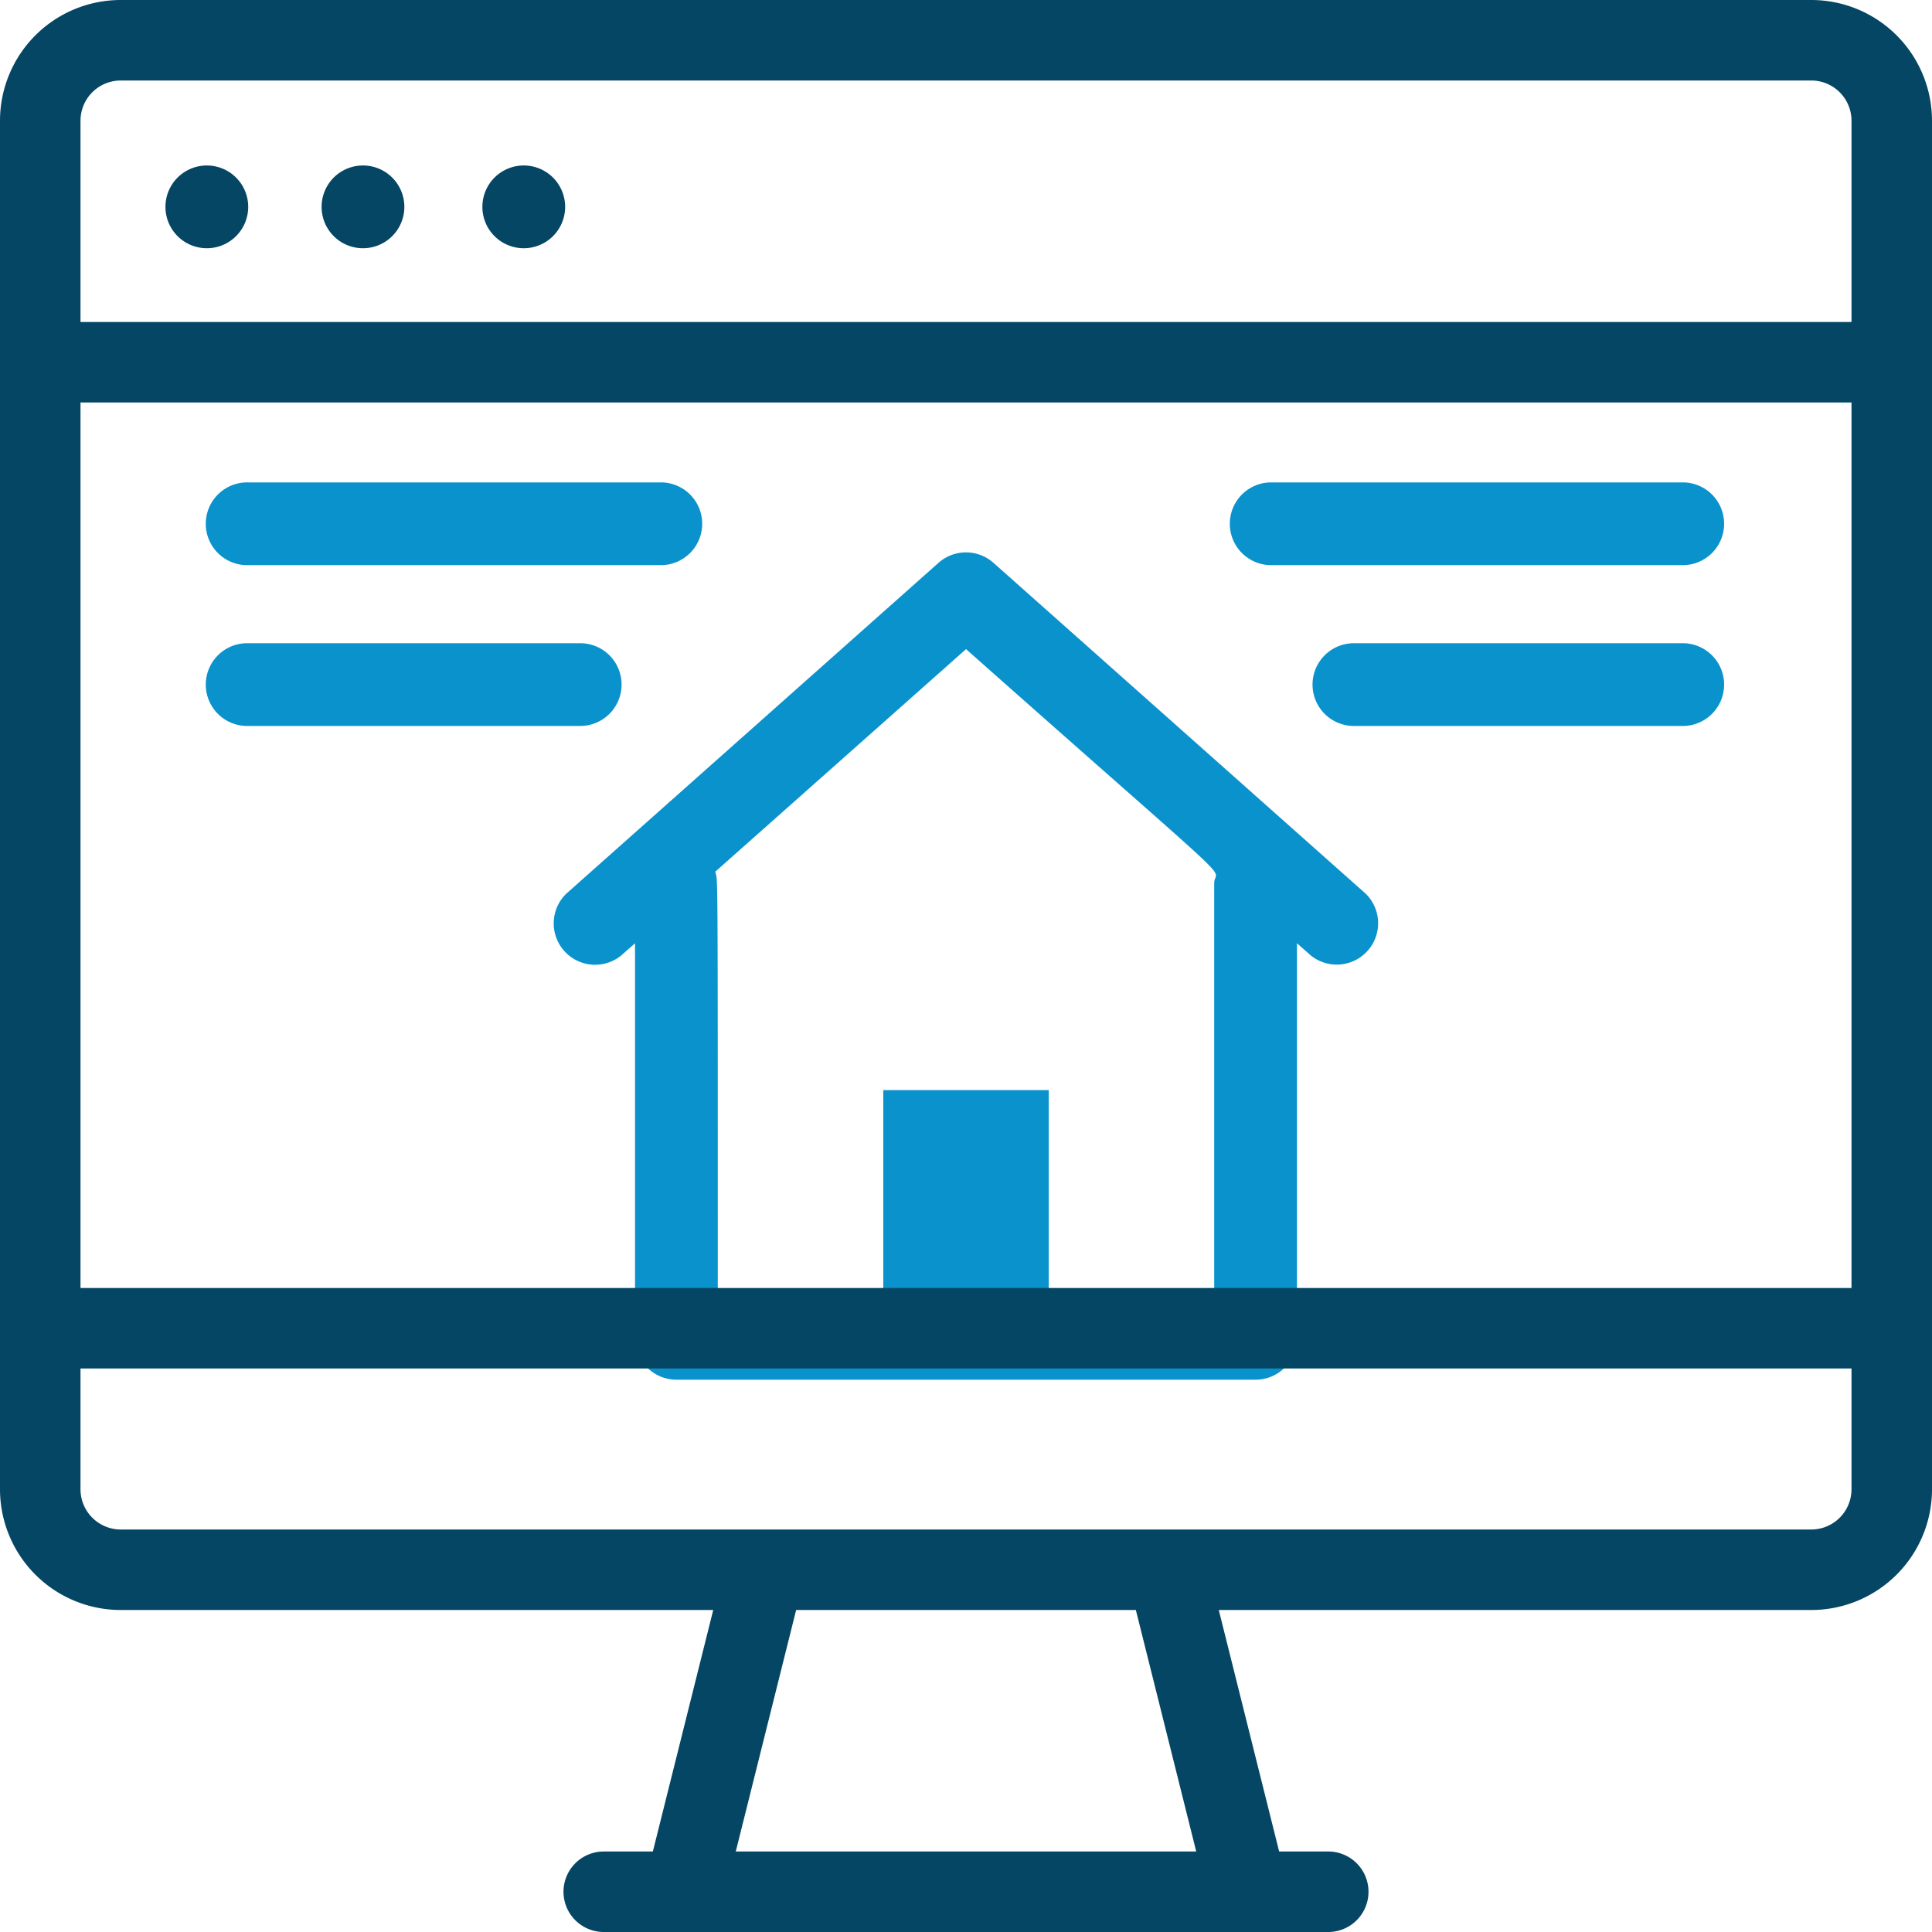
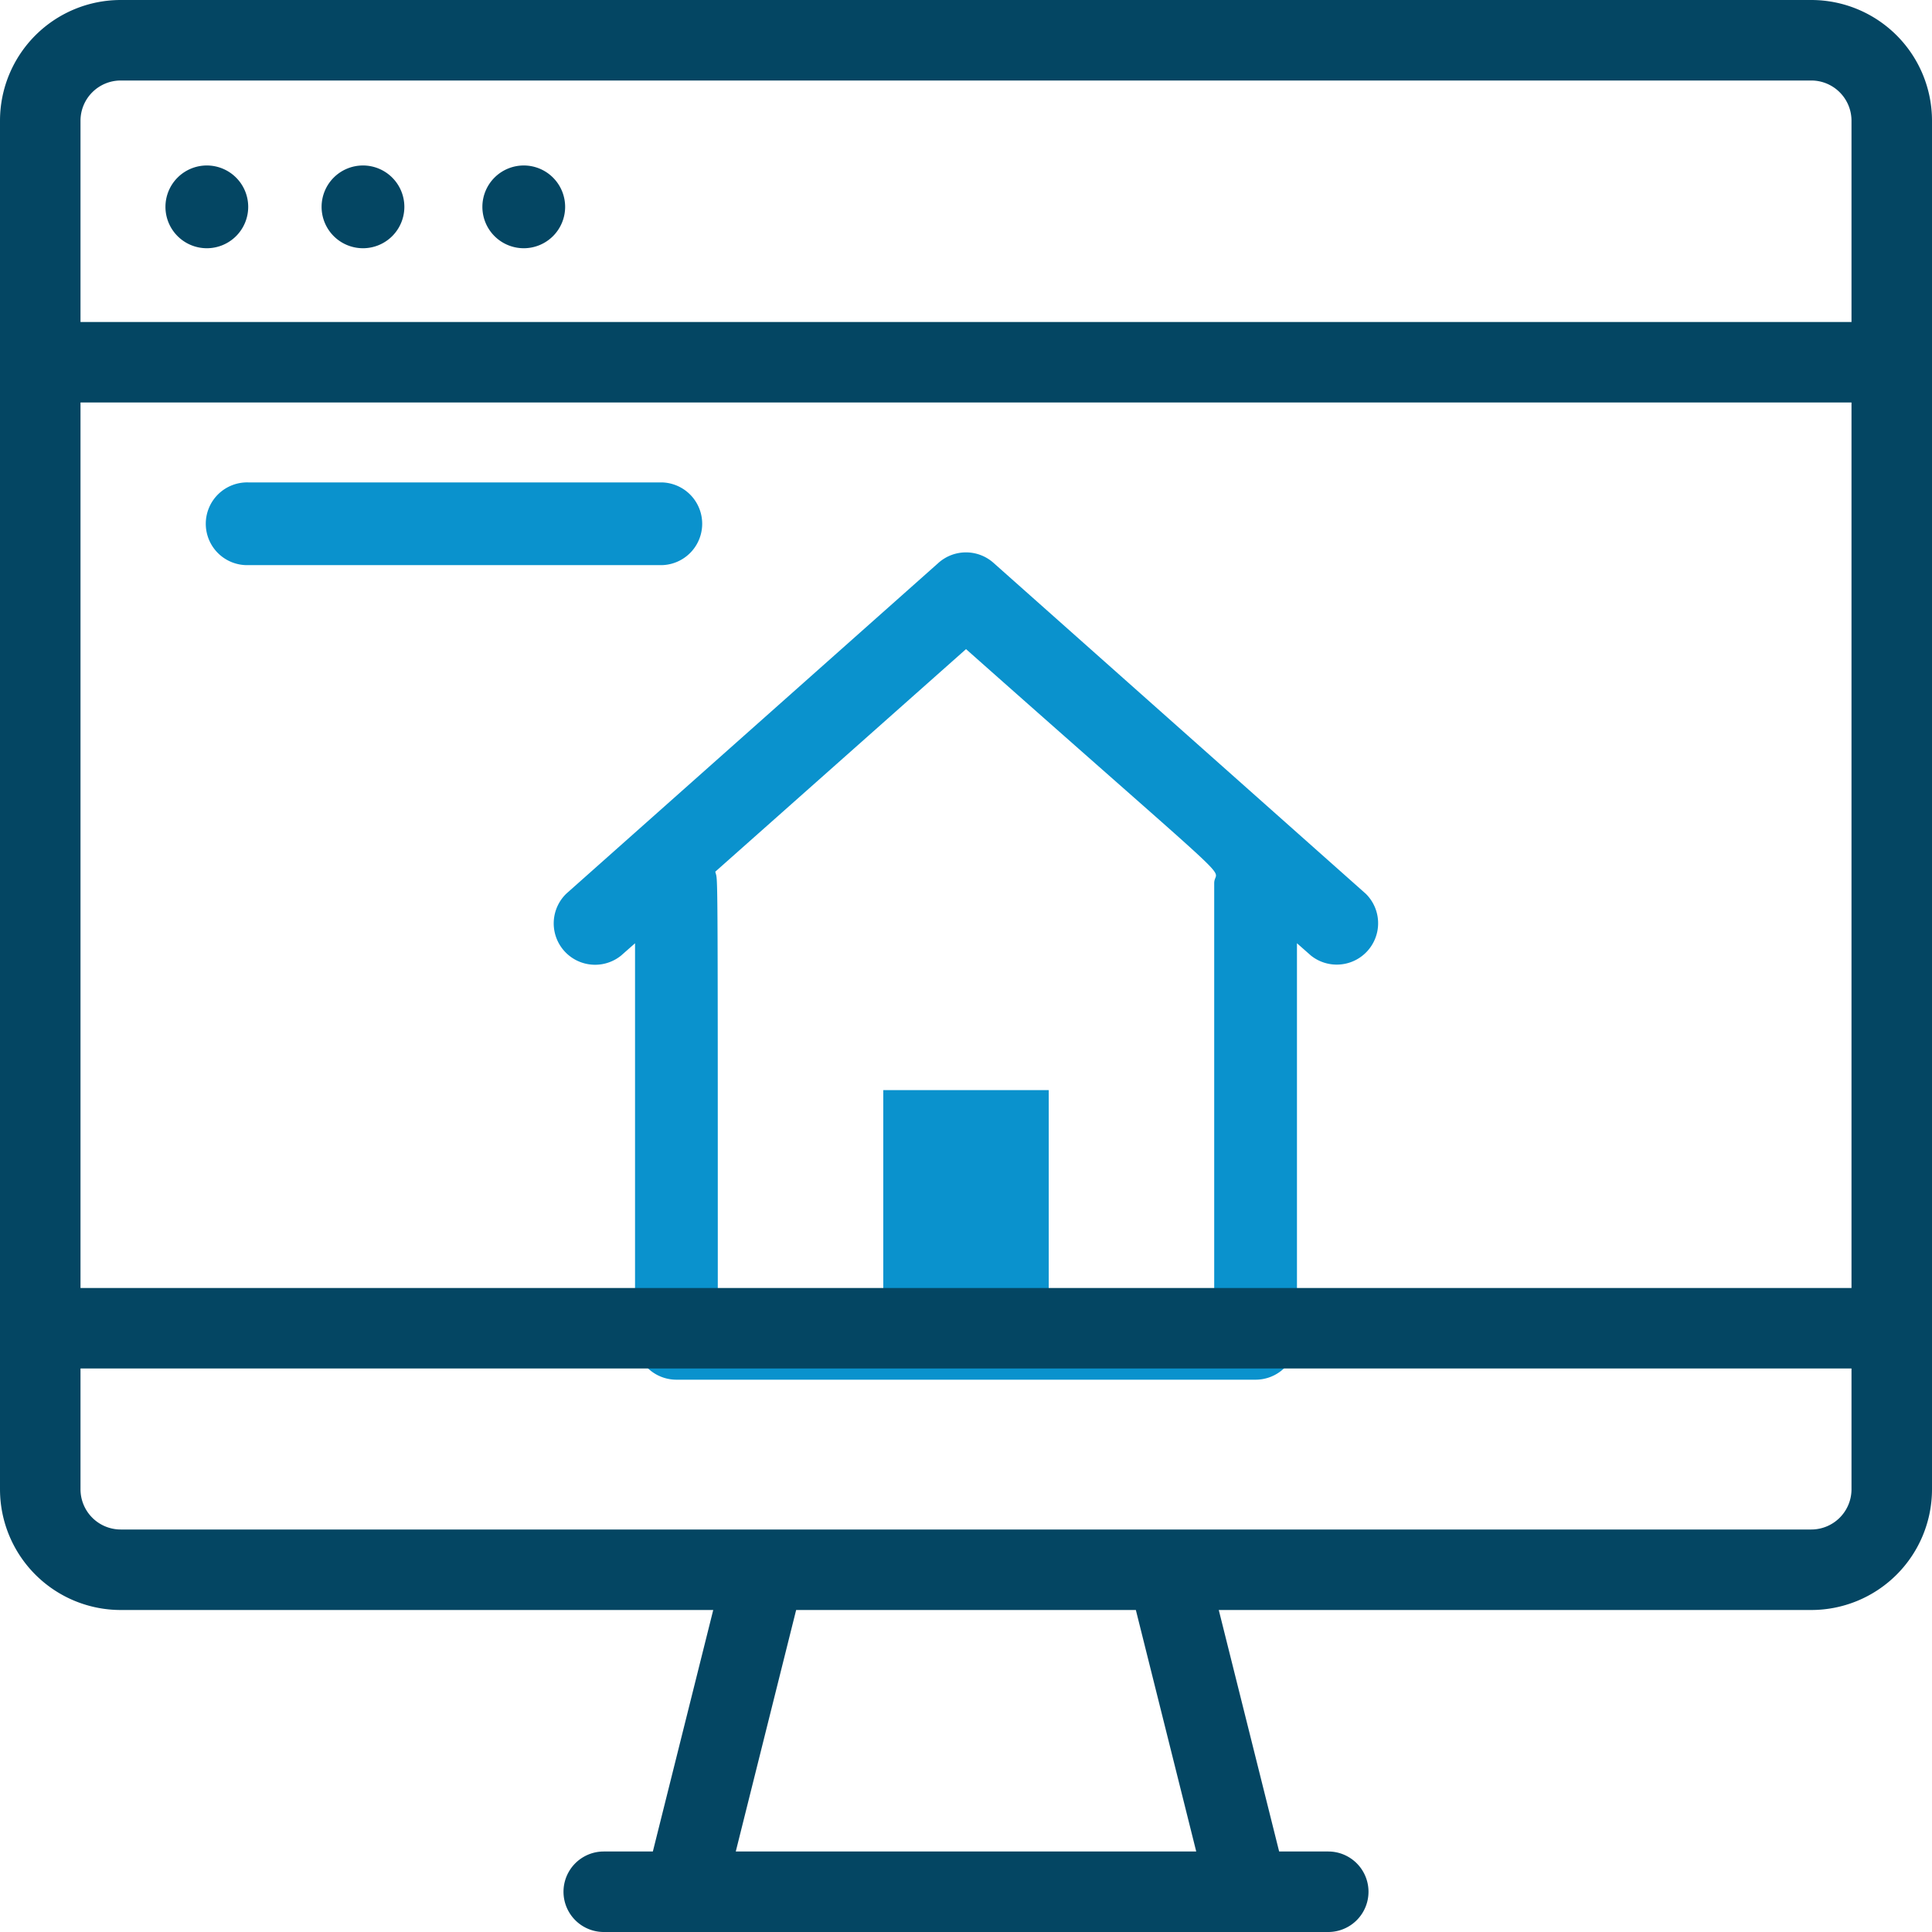
<svg xmlns="http://www.w3.org/2000/svg" width="72" height="72" viewBox="0 0 72 72">
  <g id="Group_11645" data-name="Group 11645" transform="translate(-93 -2485)">
    <g id="Group_11644" data-name="Group 11644" transform="translate(93 2485)">
      <path id="Path_80297" data-name="Path 80297" d="M44.291,26.718,30.416,14.385a1.542,1.542,0,0,0-2.035,0L14.506,26.718a1.542,1.542,0,0,0,2.035,2.313l.524-.462V43.291a1.542,1.542,0,0,0,1.542,1.542H40.191a1.542,1.542,0,0,0,1.542-1.542V28.568l.524.462a1.542,1.542,0,0,0,2.035-2.312Zm-5.642-.385V41.749H32.482V34.041H26.316v7.708H20.149c0-16.835,0-15.417-.093-15.848L29.4,17.607C40.1,27.1,38.649,25.608,38.649,26.333Z" transform="translate(6.601 6.584)" fill="#0a92cd" />
      <path id="Path_80298" data-name="Path 80298" d="M67.5,0H4.5A4.5,4.5,0,0,0,0,4.5v51A4.5,4.5,0,0,0,4.5,60H26.58l-2.25,9H22.5a1.5,1.5,0,0,0,0,3h27a1.5,1.5,0,0,0,0-3H47.67l-2.25-9H67.5A4.5,4.5,0,0,0,72,55.5V4.5A4.5,4.5,0,0,0,67.5,0ZM3,15H69V48H3ZM4.5,3h63A1.5,1.5,0,0,1,69,4.5V12H3V4.5A1.5,1.5,0,0,1,4.5,3ZM44.58,69H27.42l2.25-9H42.33ZM67.5,57H4.5A1.5,1.5,0,0,1,3,55.5V51H69v4.5A1.5,1.5,0,0,1,67.5,57Z" transform="translate(0)" fill="#044663" />
      <path id="Path_80299" data-name="Path 80299" d="M7.083,5.542A1.542,1.542,0,1,1,5.542,4,1.542,1.542,0,0,1,7.083,5.542Z" transform="translate(2.167 2.167)" fill="#044663" />
      <path id="Path_80300" data-name="Path 80300" d="M11.083,5.542A1.542,1.542,0,1,1,9.542,4,1.542,1.542,0,0,1,11.083,5.542Z" transform="translate(3.986 2.167)" fill="#044663" />
      <path id="Path_80301" data-name="Path 80301" d="M15.083,5.542A1.542,1.542,0,1,1,13.542,4,1.542,1.542,0,0,1,15.083,5.542Z" transform="translate(5.978 2.167)" fill="#044663" />
      <path id="Path_80302" data-name="Path 80302" d="M21.958,15.083H6.542a1.542,1.542,0,1,1,0-3.083H21.958a1.542,1.542,0,0,1,0,3.083Z" transform="translate(2.708 5.978)" fill="#0a92cd" />
-       <path id="Path_80303" data-name="Path 80303" d="M18.875,19.083H6.542a1.542,1.542,0,1,1,0-3.083H18.875a1.542,1.542,0,1,1,0,3.083Z" transform="translate(2.708 7.971)" fill="#0a92cd" />
-       <path id="Path_80304" data-name="Path 80304" d="M47.958,15.083H32.542a1.542,1.542,0,0,1,0-3.083H47.958a1.542,1.542,0,0,1,0,3.083Z" transform="translate(14.792 5.978)" fill="#0a92cd" />
-       <path id="Path_80305" data-name="Path 80305" d="M46.875,19.083H34.542a1.542,1.542,0,0,1,0-3.083H46.875a1.542,1.542,0,0,1,0,3.083Z" transform="translate(15.875 7.971)" fill="#0a92cd" />
    </g>
  </g>
</svg>